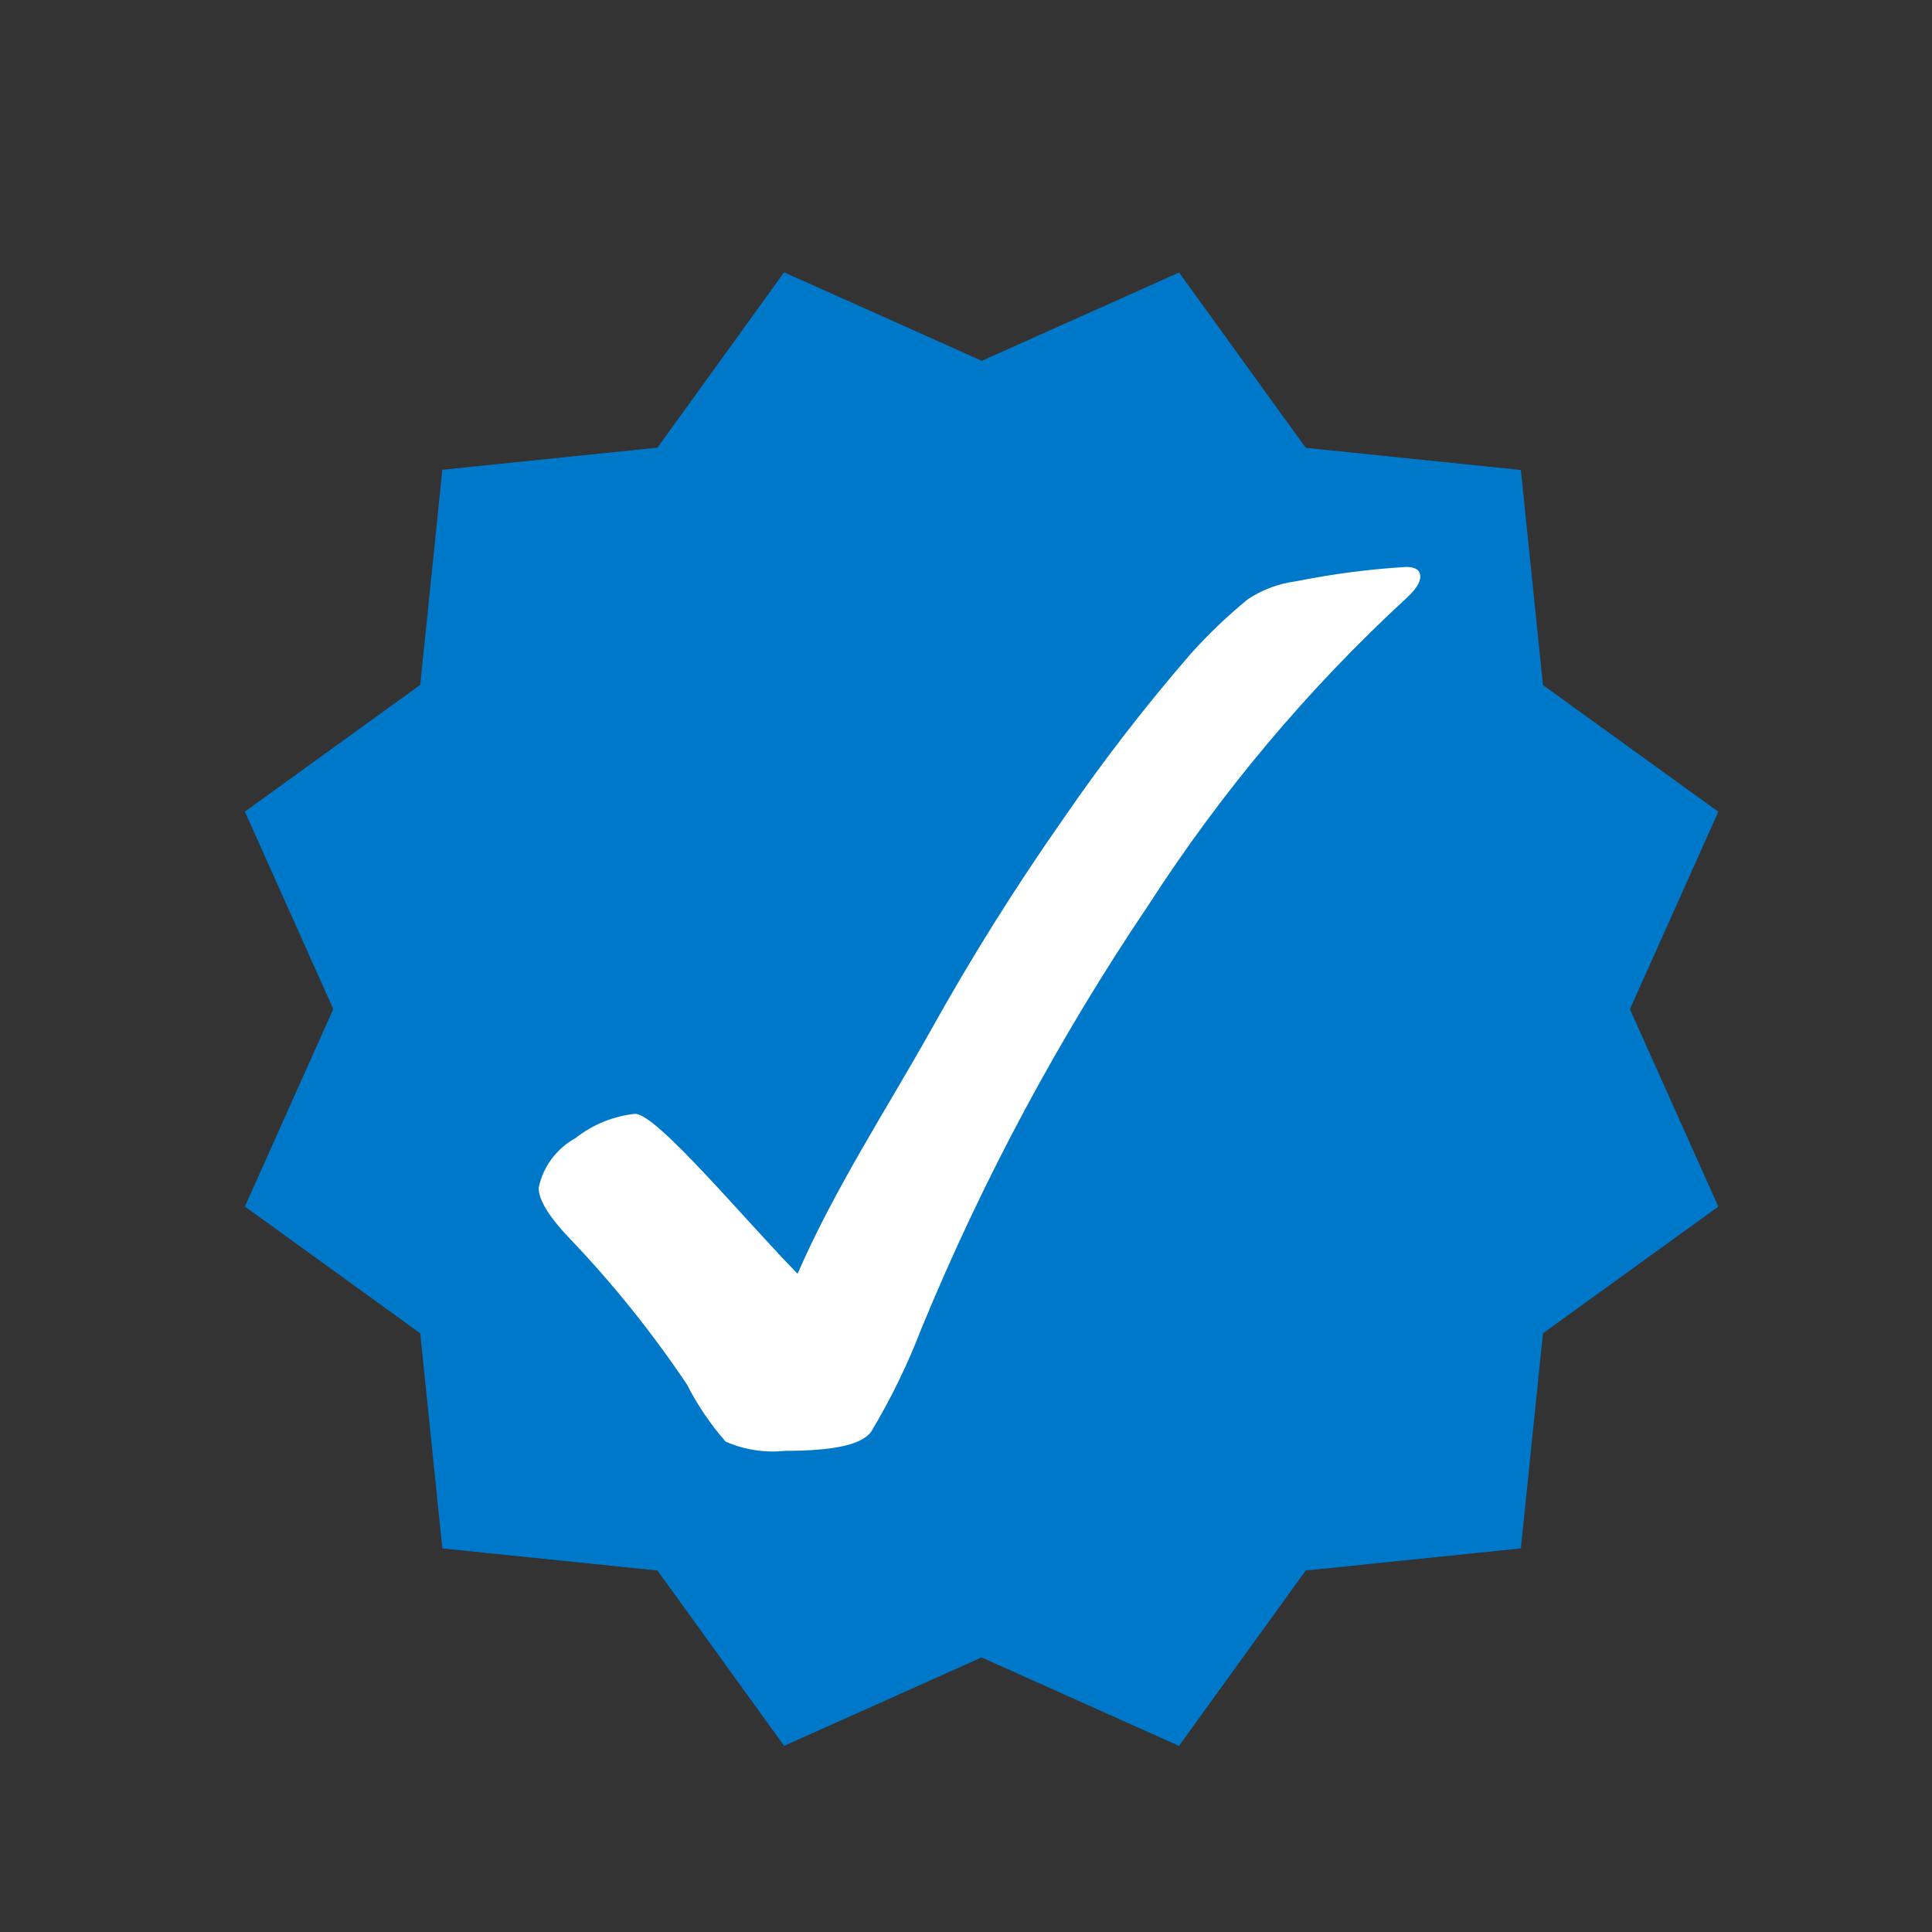
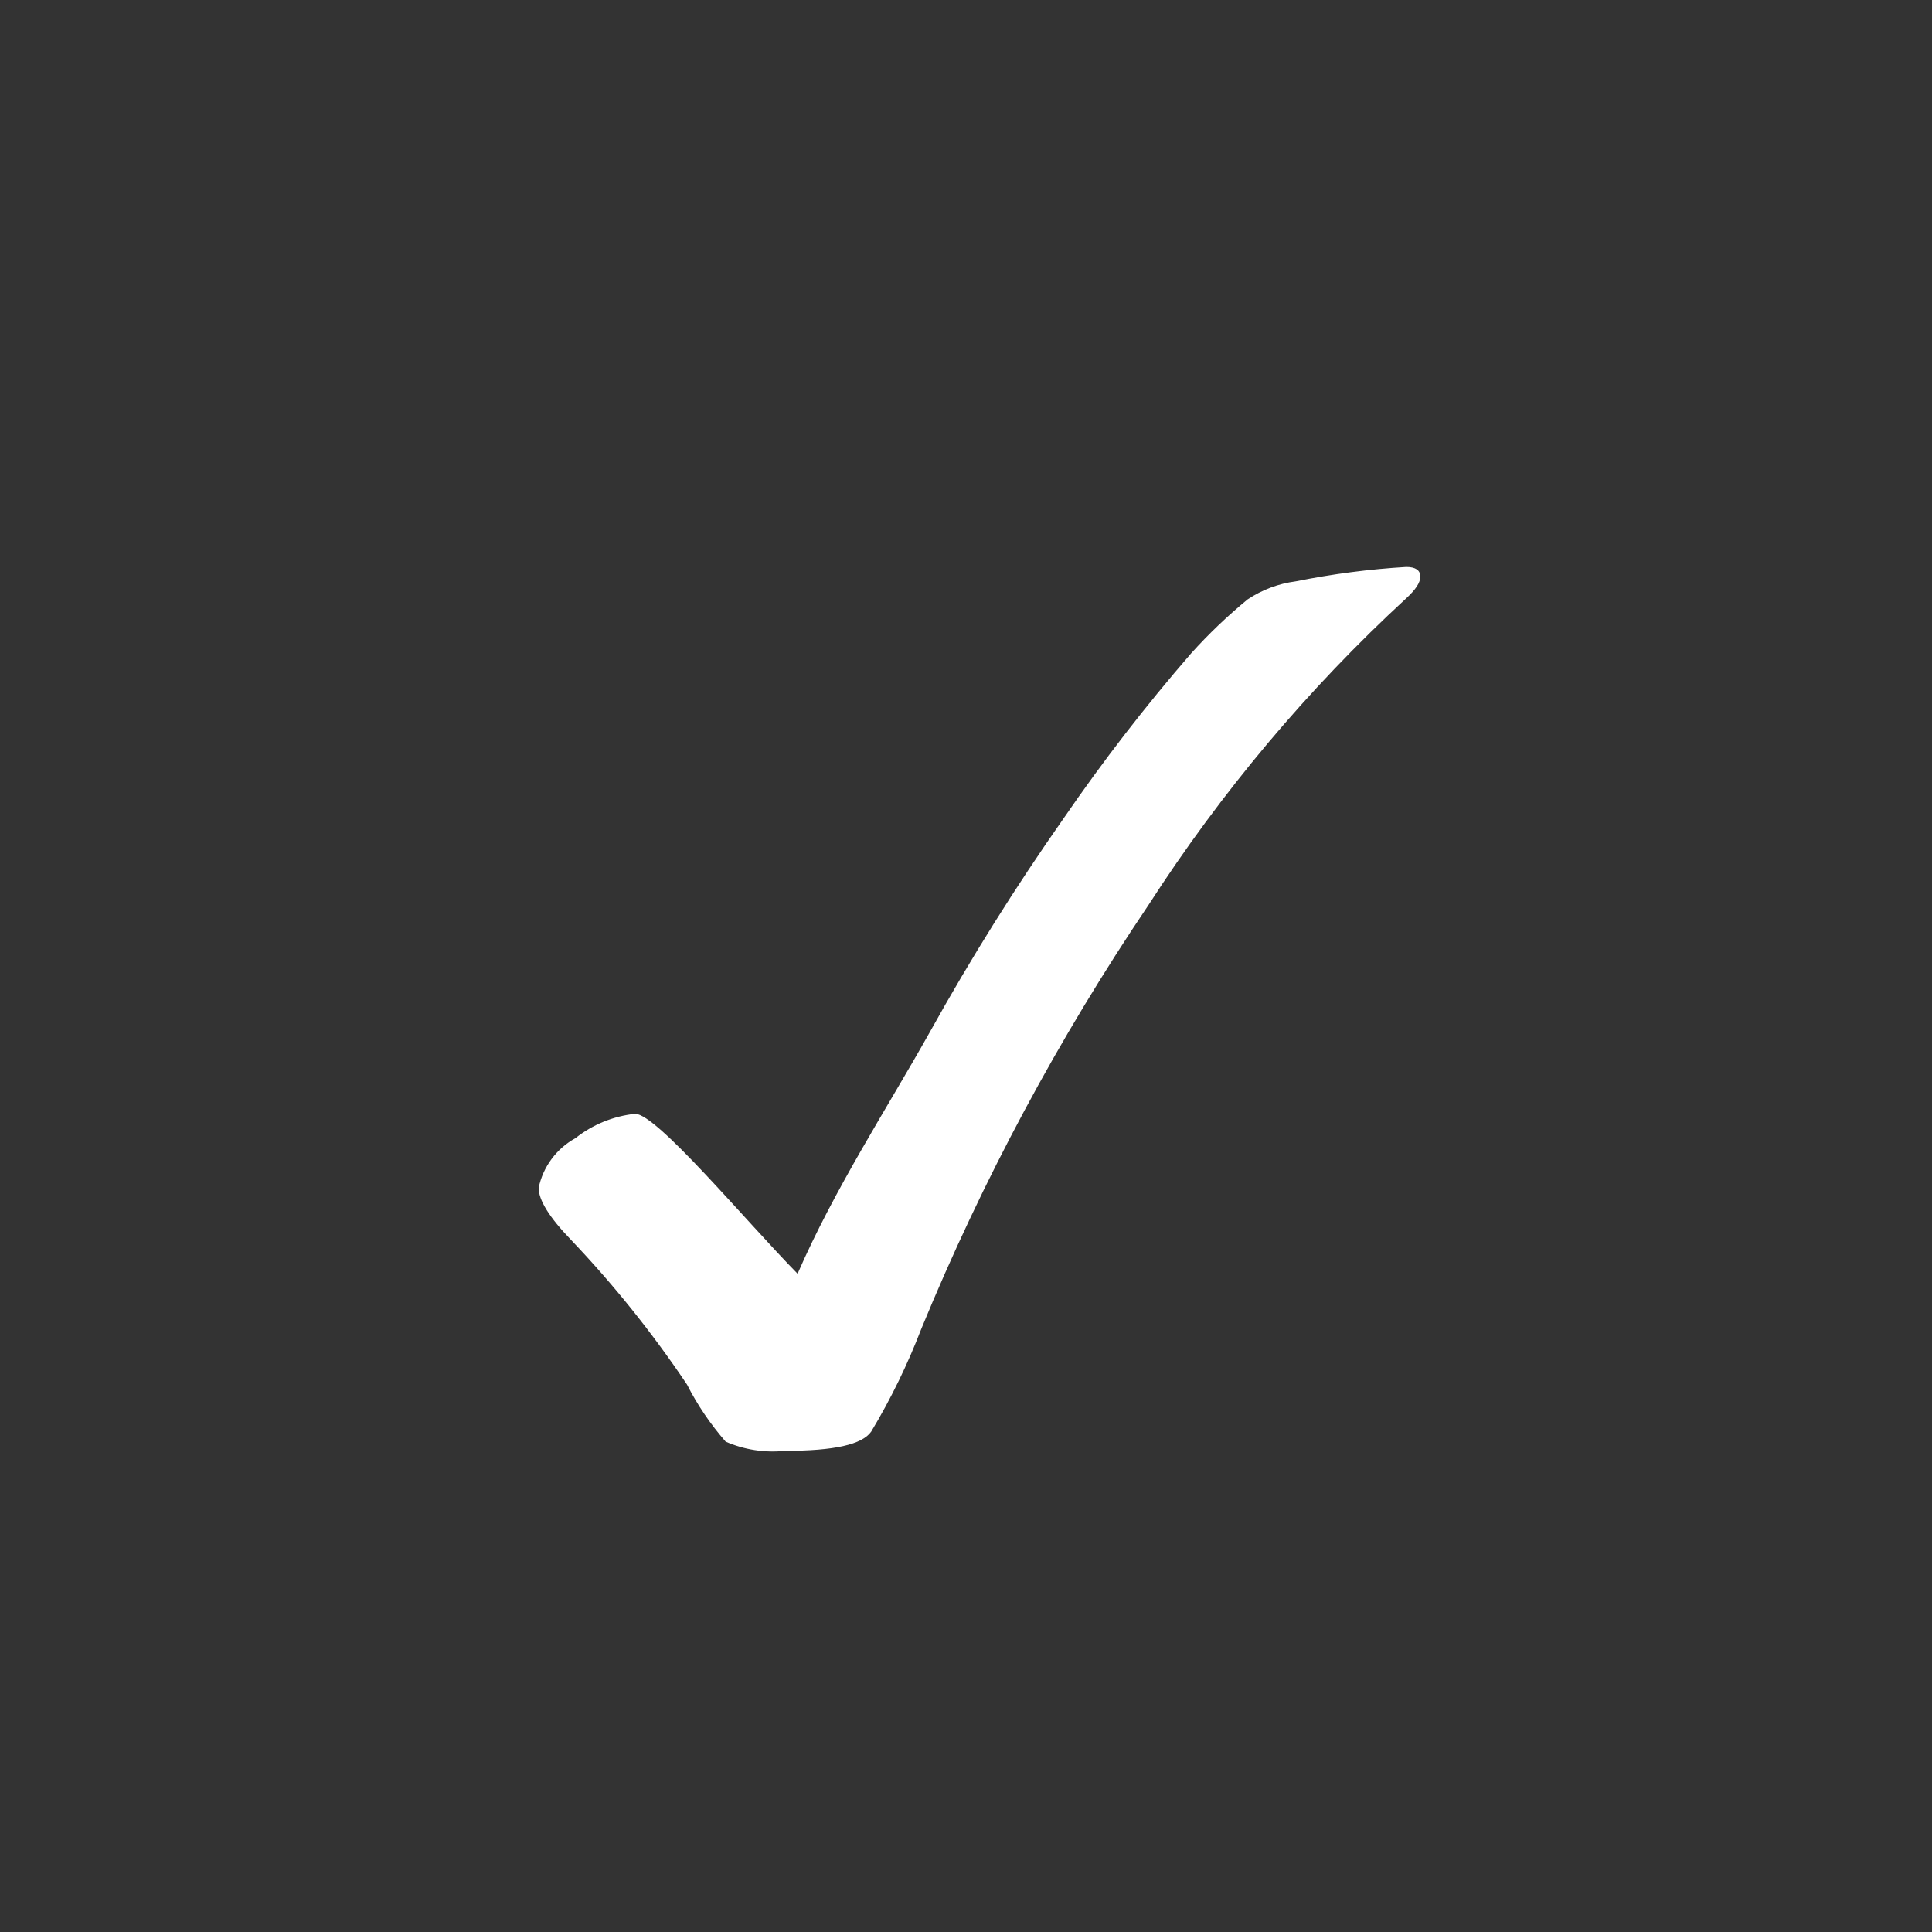
<svg xmlns="http://www.w3.org/2000/svg" id="Layer_1" viewBox="0 0 200 200">
  <rect x="0" y="0" width="200" height="200" fill="#333333" stroke="none" />
  <defs>
    <style>.cls-1{fill:#fff;}.cls-2{fill:none;}.cls-3{fill:#0078c9;}</style>
  </defs>
  <g id="_64">
    <path class="cls-2" d="M10.12-17.54H101.62V104.46H-20.38V12.96C-20.38-3.89-6.72-17.54,10.12-17.54Z" />
-     <circle class="cls-2" cx="101.62" cy="104.46" r="122" />
-     <path class="cls-3" d="M101.62,37.36l20.44-9.15,13.11,18.15,22.27,2.29,2.29,22.27,18.15,13.11-9.15,20.44,9.15,20.44-18.15,13.11-2.29,22.27-22.27,2.29-13.12,18.15-20.44-9.15-20.44,9.15-13.11-18.15-22.27-2.29-2.29-22.27-18.15-13.12,9.15-20.44-9.15-20.44,18.15-13.12,2.29-22.27,22.27-2.29,13.11-18.15,20.44,9.15Z" />
    <path class="cls-1" d="M82.56,131.87c3.81-8.77,9.26-17.12,13.73-25.09,4.21-7.58,8.82-14.94,13.8-22.04,4.08-5.95,8.5-11.67,13.23-17.12,1.8-2,3.75-3.86,5.83-5.57,1.5-1,3.21-1.64,4.99-1.87,3.77-.76,7.59-1.26,11.44-1.49,.95,0,1.45,.34,1.45,.99s-.5,1.37-1.45,2.25c-10.21,9.41-19.17,20.08-26.69,31.76-9.31,13.79-17.19,28.49-23.52,43.88-1.42,3.69-3.15,7.25-5.19,10.64-.95,1.33-3.81,1.98-8.92,1.98-2.09,.22-4.21-.11-6.14-.95-1.57-1.8-2.92-3.78-4-5.91-3.57-5.32-7.59-10.34-12.01-14.98-2.25-2.33-3.35-4.12-3.35-5.38,.45-2.19,1.85-4.07,3.81-5.15,1.78-1.41,3.92-2.28,6.18-2.52,2.25,0,11.48,11.13,16.81,16.55Z" />
  </g>
</svg>